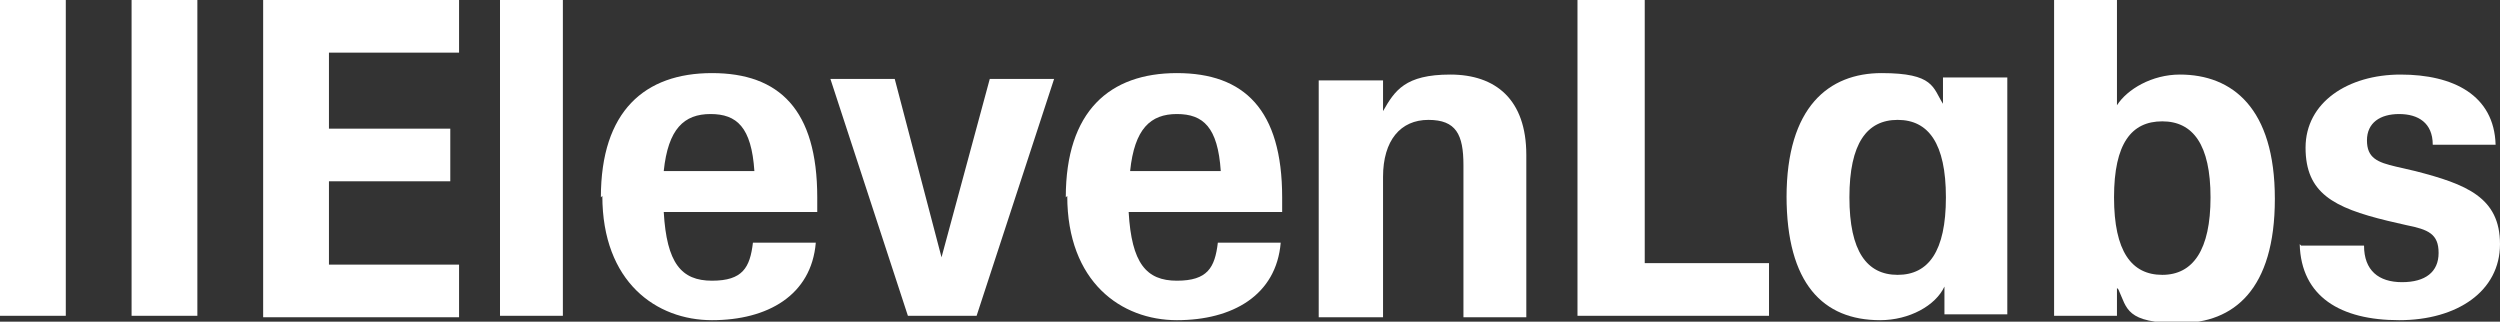
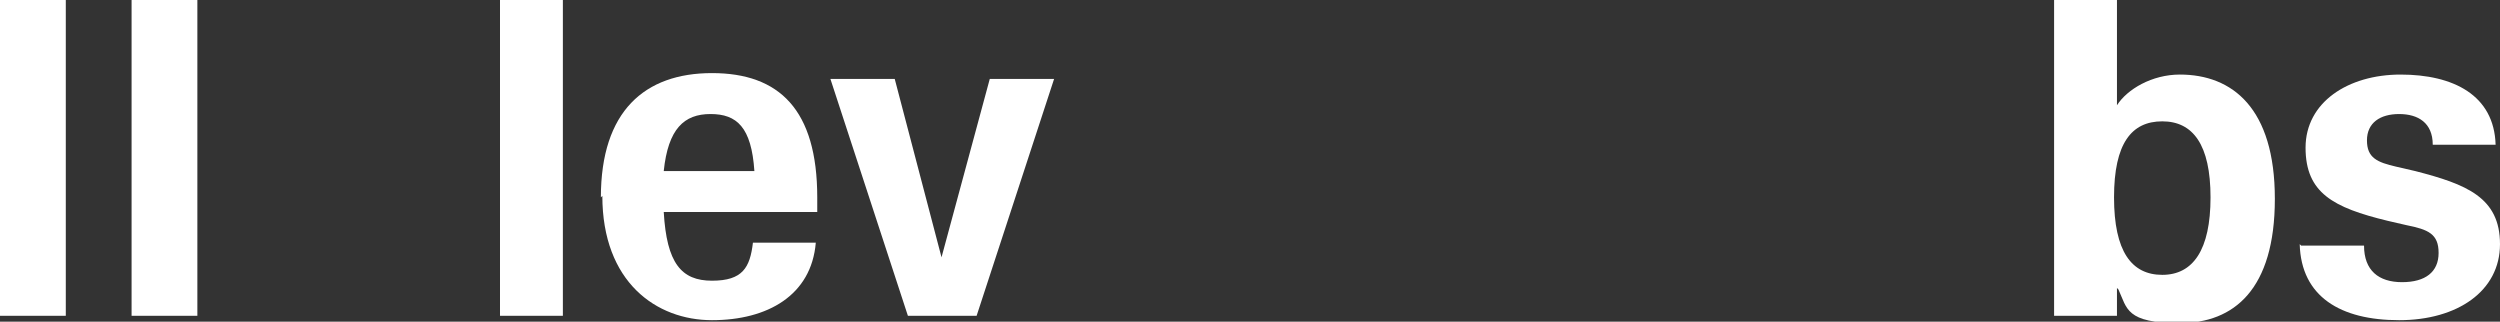
<svg xmlns="http://www.w3.org/2000/svg" version="1.1" viewBox="0 0 171 22">
  <rect x="0" y="0" width="171" height="22" fill="#333333" stroke="none" />
  <defs>
    <style>
      .cls-1 {
        fill-rule: evenodd;
      }

      .cls-1, .cls-2 {
        fill: #fff;
      }
    </style>
  </defs>
  <g>
    <g id="Layer_1">
      <path class="cls-2" d="M0,0h4.5v21.6H0V0Z" />
      <path class="cls-2" d="M9,0h4.5v21.6h-4.5V0Z" />
-       <path class="cls-2" d="M18,0h13.4v3.6h-8.9v5.2h8.3v3.6h-8.3v5.7h8.9v3.6h-13.4V0Z" />
      <path class="cls-2" d="M34.2,0h4.3v21.6h-4.3V0Z" />
      <path class="cls-2" d="M41.1,13.5c0-5.9,3-8.5,7.6-8.5s7.2,2.5,7.2,8.5v1h-10.5c.2,3.5,1.2,4.7,3.3,4.7s2.6-.9,2.8-2.6h4.3c-.3,3.6-3.3,5.3-7.1,5.3s-7.5-2.6-7.5-8.5ZM51.6,11.7c-.2-3-1.2-3.9-3-3.9s-2.9,1-3.2,3.9h6.3Z" />
      <path class="cls-2" d="M61.2,5.4h-4.4l5.3,16.2h4.7l5.3-16.2h-4.4l-3.3,12.2-3.2-12.2Z" />
-       <path class="cls-2" d="M72.9,13.5c0-5.9,3-8.5,7.6-8.5s7.2,2.5,7.2,8.5v1h-10.5c.2,3.5,1.2,4.7,3.3,4.7s2.6-.9,2.8-2.6h4.3c-.3,3.6-3.3,5.3-7.1,5.3s-7.5-2.6-7.5-8.5ZM83.5,11.7c-.2-3-1.2-3.9-3-3.9s-2.9,1-3.2,3.9h6.3Z" />
-       <path class="cls-2" d="M94.6,12.1c0-2.5,1.2-3.9,3.1-3.9s2.4,1,2.4,3.1v10.4h4.3v-11.1c0-3.8-2.1-5.5-5.2-5.5s-3.8,1.1-4.6,2.5v-2.1h-4.4v16.2h4.4v-9.5Z" />
-       <path class="cls-2" d="M108,0h4.5v18h8.5v3.6h-13.1V0Z" />
-       <path class="cls-1" d="M122.2,13.5c0-6.2,2.9-8.5,6.5-8.5s3.5,1,4.2,2.1v-1.8h4.4v16.2h-4.3v-1.9c-.6,1.3-2.4,2.3-4.4,2.3-3.9,0-6.4-2.5-6.4-8.5ZM129.8,8.2c2.1,0,3.3,1.6,3.3,5.3s-1.2,5.3-3.3,5.3-3.3-1.6-3.3-5.3,1.2-5.3,3.3-5.3Z" />
      <path class="cls-1" d="M144.8,19.7v1.9h-4.3V0h4.3v7.2c.7-1.1,2.4-2.1,4.3-2.1,3.6,0,6.5,2.3,6.5,8.5s-2.8,8.5-6.5,8.5-3.6-1-4.2-2.3ZM147.9,8.3c2.1,0,3.3,1.6,3.3,5.2s-1.2,5.3-3.3,5.3-3.3-1.6-3.3-5.3,1.2-5.2,3.3-5.2Z" />
      <path class="cls-2" d="M157.4,16.8h4.3c0,1.7,1,2.5,2.6,2.5s2.5-.7,2.5-2-.7-1.6-2.2-1.9l-1.3-.3c-3.7-.9-5.6-1.9-5.6-5s2.9-5,6.5-5,6.4,1.4,6.5,4.8h-4.3c0-1.5-1-2.1-2.3-2.1s-2.2.6-2.2,1.8.7,1.5,2,1.8l1.3.3c3.5.9,5.8,1.8,5.8,5s-2.9,5.2-6.9,5.2-6.7-1.6-6.8-5.2Z" />
    </g>
  </g>
</svg>